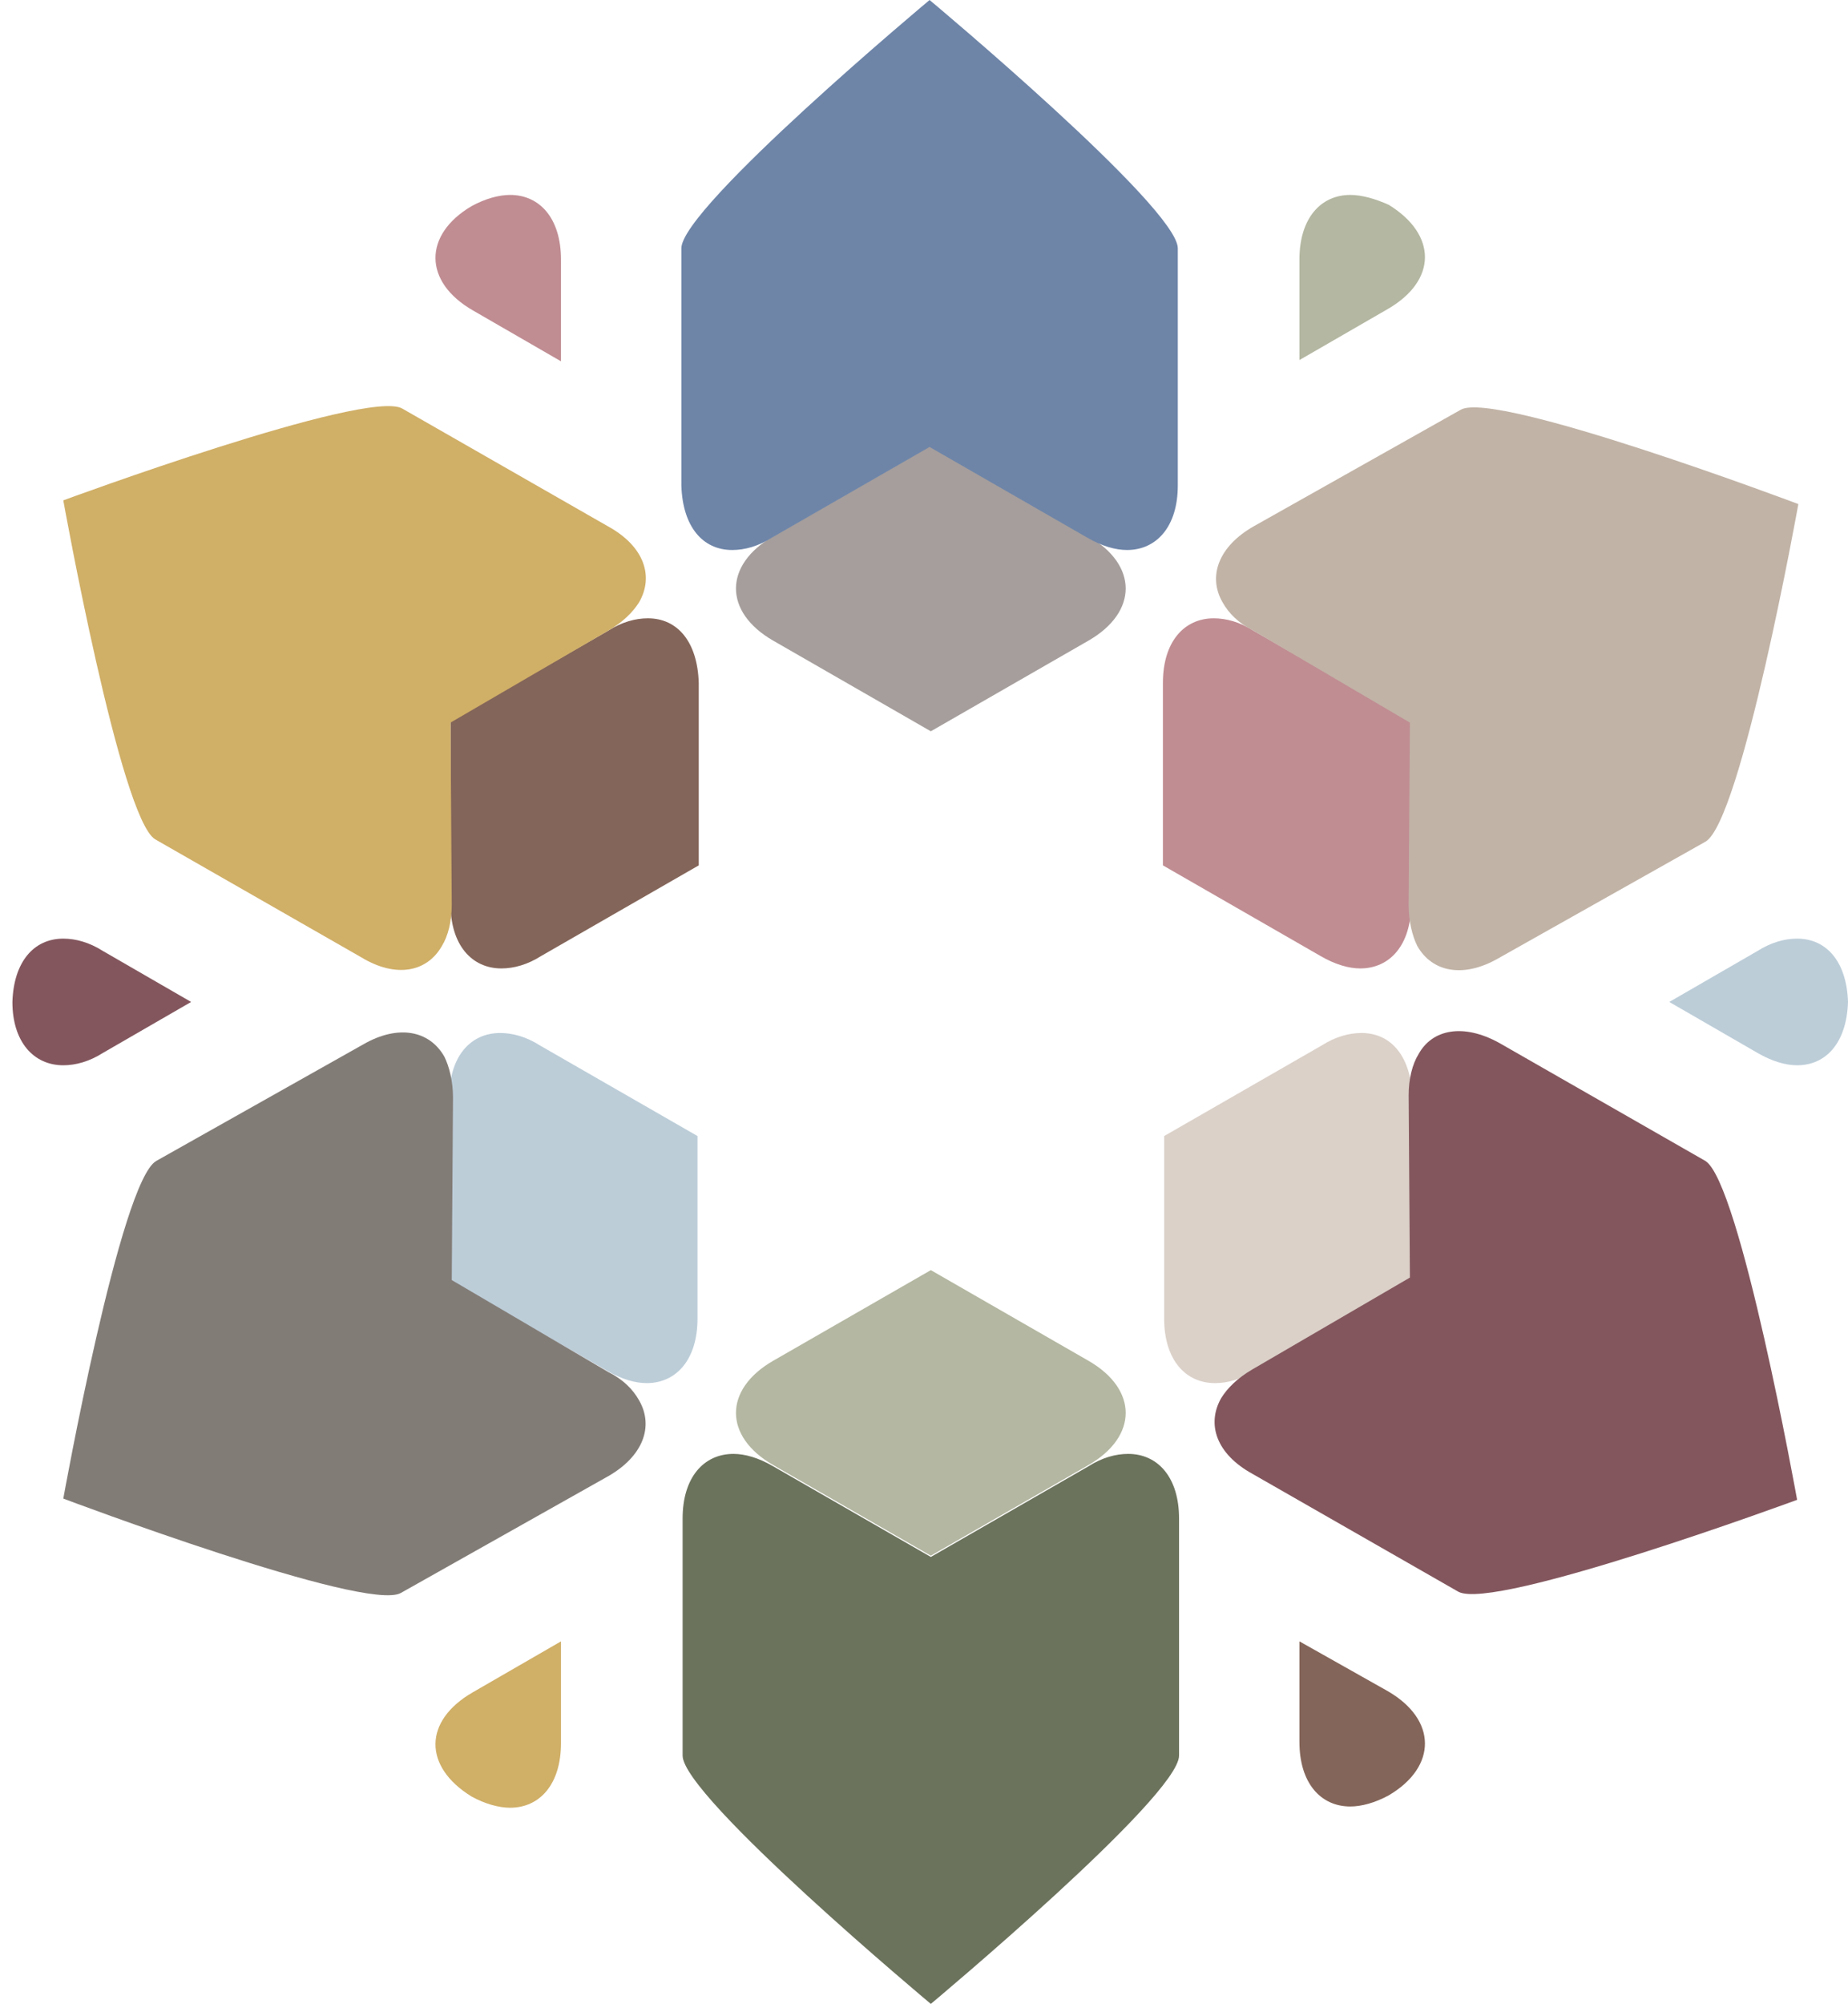
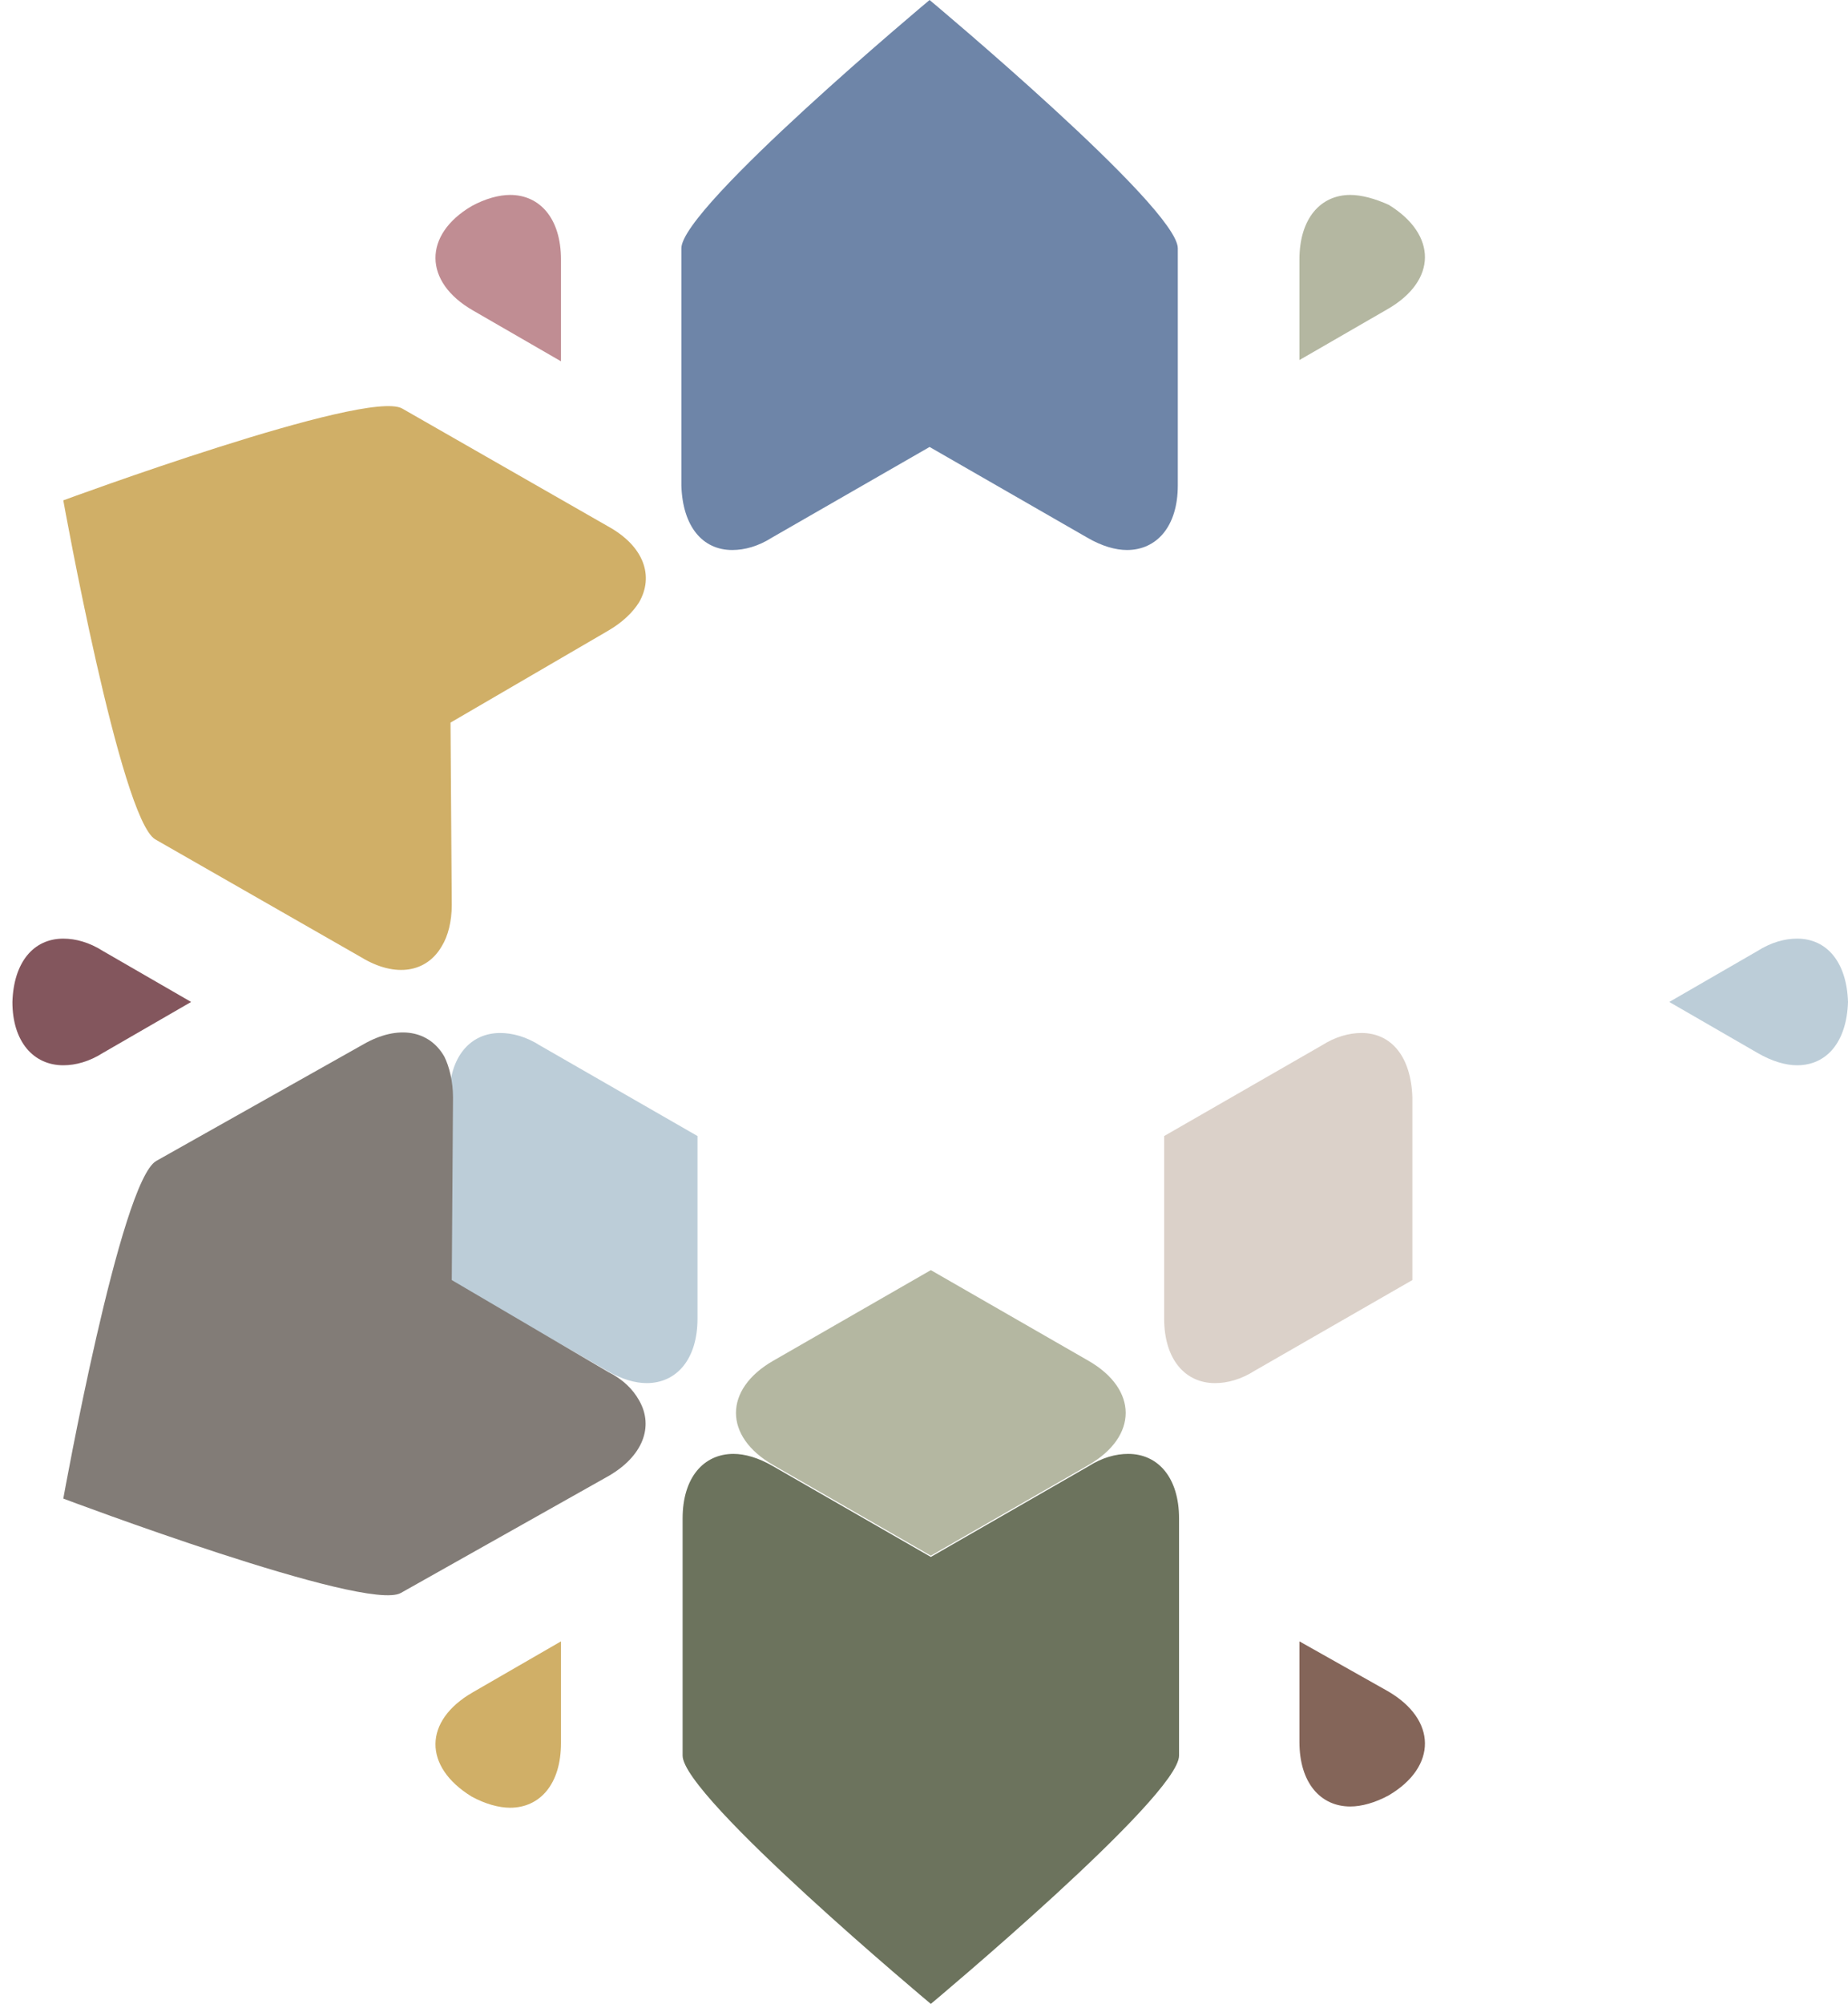
<svg xmlns="http://www.w3.org/2000/svg" version="1.1" id="Layer_1" x="0px" y="0px" viewBox="0 0 148.9 161.4" style="enable-background:new 0 0 148.9 161.4;" xml:space="preserve">
  <style type="text/css"> .st0{fill:#6C735D;} .st1{fill:#83565D;} .st2{fill:#C08D93;} .st3{fill:#B4B7A1;} .st4{fill:#BCCDD8;} .st5{fill:#846559;} .st6{fill:#D0AF67;} .st7{fill:#A59E9C;} .st8{fill:#DBD1C9;} .st9{fill:#C1B3A6;} .st10{fill:#6E85A8;} .st11{fill:#827C77;} </style>
  <g id="Layer_2_00000028318601607277824730000016343433414468807307_"> </g>
  <g id="Layer_1_00000016074011585229002060000012698111524686763411_">
    <g>
      <path class="st0" d="M90.9,117.1c-1,0-2.1,0.3-3.2,1L75,125.4l-12.7-7.3c-1.2-0.7-2.3-1-3.2-1c-2.4,0-4.1,1.9-4.1,5.2v19.1 c0,3.3,20,20,20,20s20-16.7,20-20v-19.1C95,119,93.3,117.1,90.9,117.1" />
      <path class="st1" d="M5.1,75.6c-2.4,0-4,1.9-4.1,5.1c0,3.2,1.7,5.1,4.1,5.1c1,0,2.1-0.3,3.2-1l7.1-4.1l-7.1-4.1 C7.2,75.9,6.1,75.6,5.1,75.6" />
      <path class="st2" d="M41.1,15.7c-0.9,0-2,0.3-3.1,0.9c-3.9,2.3-3.9,6.1,0.1,8.4l7.1,4.1v-8.2C45.2,17.6,43.5,15.7,41.1,15.7" />
      <path class="st3" d="M108.8,15.7c-2.4,0-4.1,1.9-4.1,5.2V29l7.1-4.1c4-2.3,4-6,0.1-8.4C110.8,16,109.7,15.7,108.8,15.7" />
      <path class="st4" d="M144.8,75.6c-1,0-2.1,0.3-3.2,1l-7.1,4.1l7.1,4.1c1.2,0.7,2.3,1,3.2,1c2.4,0,4-1.9,4.1-5.1 C148.8,77.5,147.2,75.6,144.8,75.6" />
      <path class="st5" d="M104.7,132.2v8.1c0,3.3,1.7,5.2,4.1,5.2c0.9,0,2-0.3,3.1-0.9c3.9-2.3,3.9-6.1-0.1-8.4L104.7,132.2z" />
      <path class="st6" d="M45.2,132.2l-7.1,4.1c-4,2.3-4,6-0.1,8.4c1.1,0.6,2.2,0.9,3.1,0.9c2.4,0,4.1-1.9,4.1-5.2L45.2,132.2 L45.2,132.2z" />
      <path class="st4" d="M40.3,83.2c-2.4,0-4.1,1.9-4.1,5.2v14.7l12.7,7.3c1.2,0.7,2.3,1,3.2,1c2.4,0,4.1-1.9,4.1-5.2V91.5l-12.7-7.3 C42.4,83.5,41.3,83.2,40.3,83.2" />
-       <path class="st5" d="M52.2,49.8c-1,0-2.1,0.3-3.2,1l-12.7,7.3v14.7c0,3.3,1.7,5.2,4.1,5.2c1,0,2.1-0.3,3.2-1l12.7-7.3V55 C56.2,51.7,54.6,49.8,52.2,49.8" />
-       <path class="st7" d="M75,35.9l-12.7,7.3c-4,2.3-4,6.1,0,8.4L75,58.9l12.7-7.3c4-2.3,4-6.1,0-8.4L75,35.9z" />
-       <path class="st2" d="M97.8,49.8c-2.4,0-4.1,1.9-4.1,5.2v14.7l12.7,7.3c1.2,0.7,2.3,1,3.2,1c2.4,0,4.1-1.9,4.1-5.2V58.1L101,50.8 C99.9,50.1,98.8,49.8,97.8,49.8" />
      <path class="st8" d="M109.7,83.2c-1,0-2.1,0.3-3.2,1l-12.7,7.3v14.7c0,3.3,1.7,5.2,4.1,5.2c1,0,2.1-0.3,3.2-1l12.7-7.3V88.4 C113.7,85.1,112.1,83.2,109.7,83.2" />
      <path class="st3" d="M75,102.3l-12.7,7.3c-4,2.3-4,6.1,0,8.4l12.7,7.3l12.7-7.3c4-2.3,4-6.1,0-8.4L75,102.3z" />
-       <path class="st9" d="M98.5,48.5c0.5,0.9,1.3,1.7,2.5,2.3l12.6,7.4l-0.1,14.7c0,1.3,0.3,2.5,0.7,3.3c1.2,2.1,3.7,2.6,6.5,1 l16.7-9.4c2.9-1.6,7.5-27.2,7.5-27.2s-24.4-9.2-27.2-7.6L101,42.4C98.2,44,97.3,46.4,98.5,48.5" />
      <path class="st10" d="M59,44.3c1,0,2.1-0.3,3.2-1L74.9,36l12.7,7.3c1.2,0.7,2.3,1,3.2,1c2.4,0,4.1-1.9,4.1-5.2V20 c0-3.3-20-20-20-20s-20,16.7-20,20v19.1C55,42.4,56.6,44.3,59,44.3" />
-       <path class="st1" d="M114.3,84.9c-0.5,0.8-0.8,2-0.8,3.3l0.1,14.7l-12.7,7.4c-1.2,0.7-2,1.5-2.5,2.3c-1.2,2.1-0.4,4.5,2.5,6.1 l16.6,9.5c2.9,1.6,27.3-7.4,27.3-7.4s-4.6-25.6-7.4-27.3L120.8,84C117.9,82.4,115.4,82.9,114.3,84.9" />
      <path class="st6" d="M35.6,76.2c0.5-0.8,0.8-2,0.8-3.3l-0.1-14.7L49,50.8c1.2-0.7,2-1.5,2.5-2.3c1.2-2.1,0.4-4.5-2.5-6.1 l-16.6-9.5c-2.9-1.6-27.3,7.4-27.3,7.4s4.6,25.6,7.4,27.3l16.6,9.5C31.9,78.8,34.4,78.3,35.6,76.2" />
      <path class="st11" d="M51.5,112.8c-0.5-0.9-1.3-1.7-2.5-2.3l-12.6-7.4l0.1-14.7c0-1.3-0.3-2.5-0.7-3.3c-1.2-2.1-3.7-2.6-6.5-1 l-16.7,9.4c-2.9,1.6-7.5,27.2-7.5,27.2s24.4,9.2,27.2,7.6l16.7-9.4C51.8,117.3,52.7,114.9,51.5,112.8" />
    </g>
  </g>
</svg>